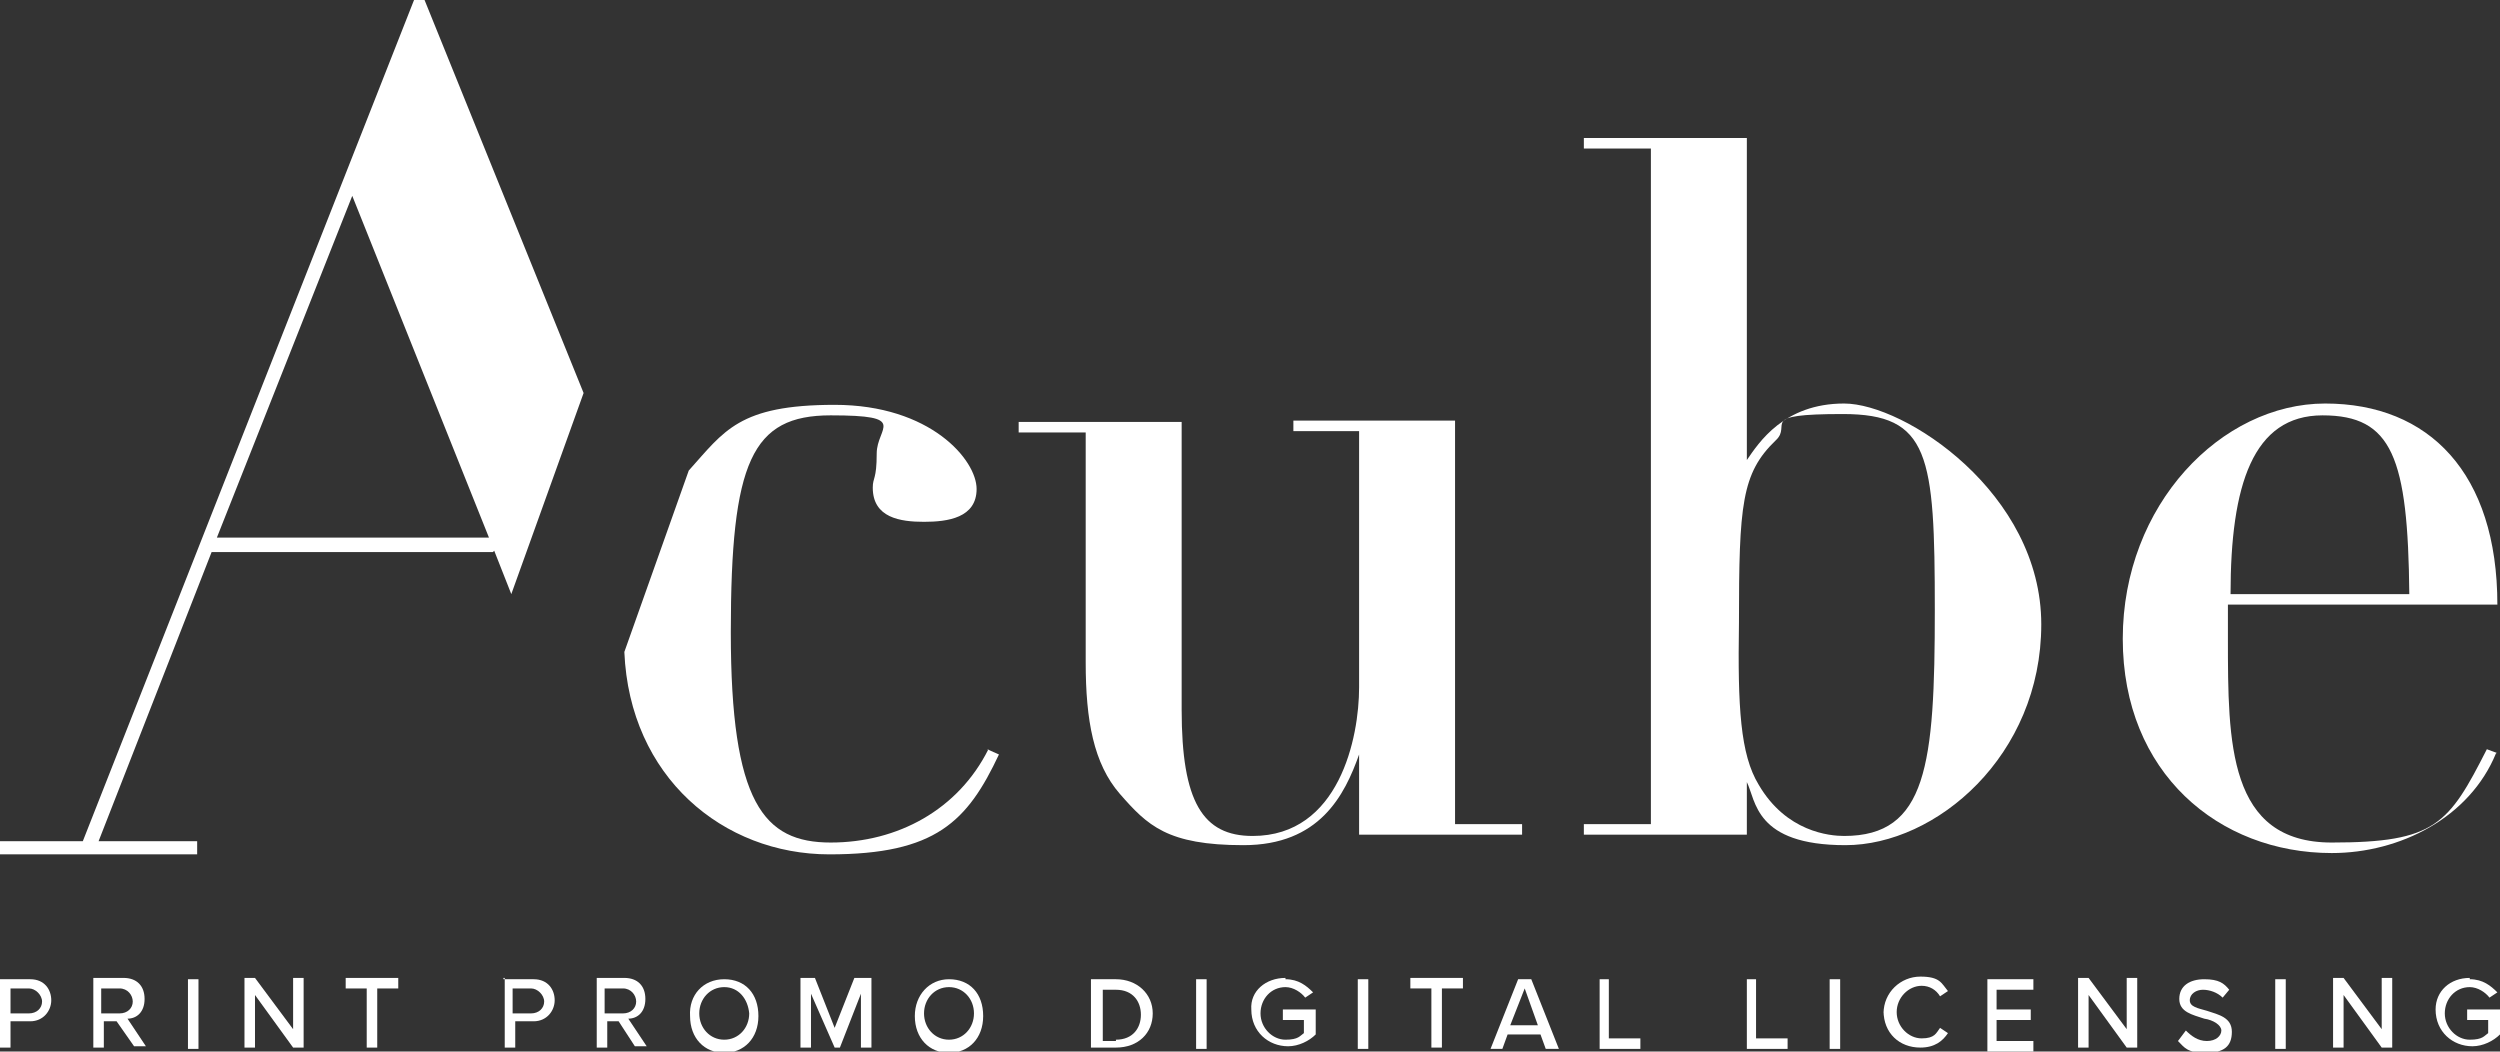
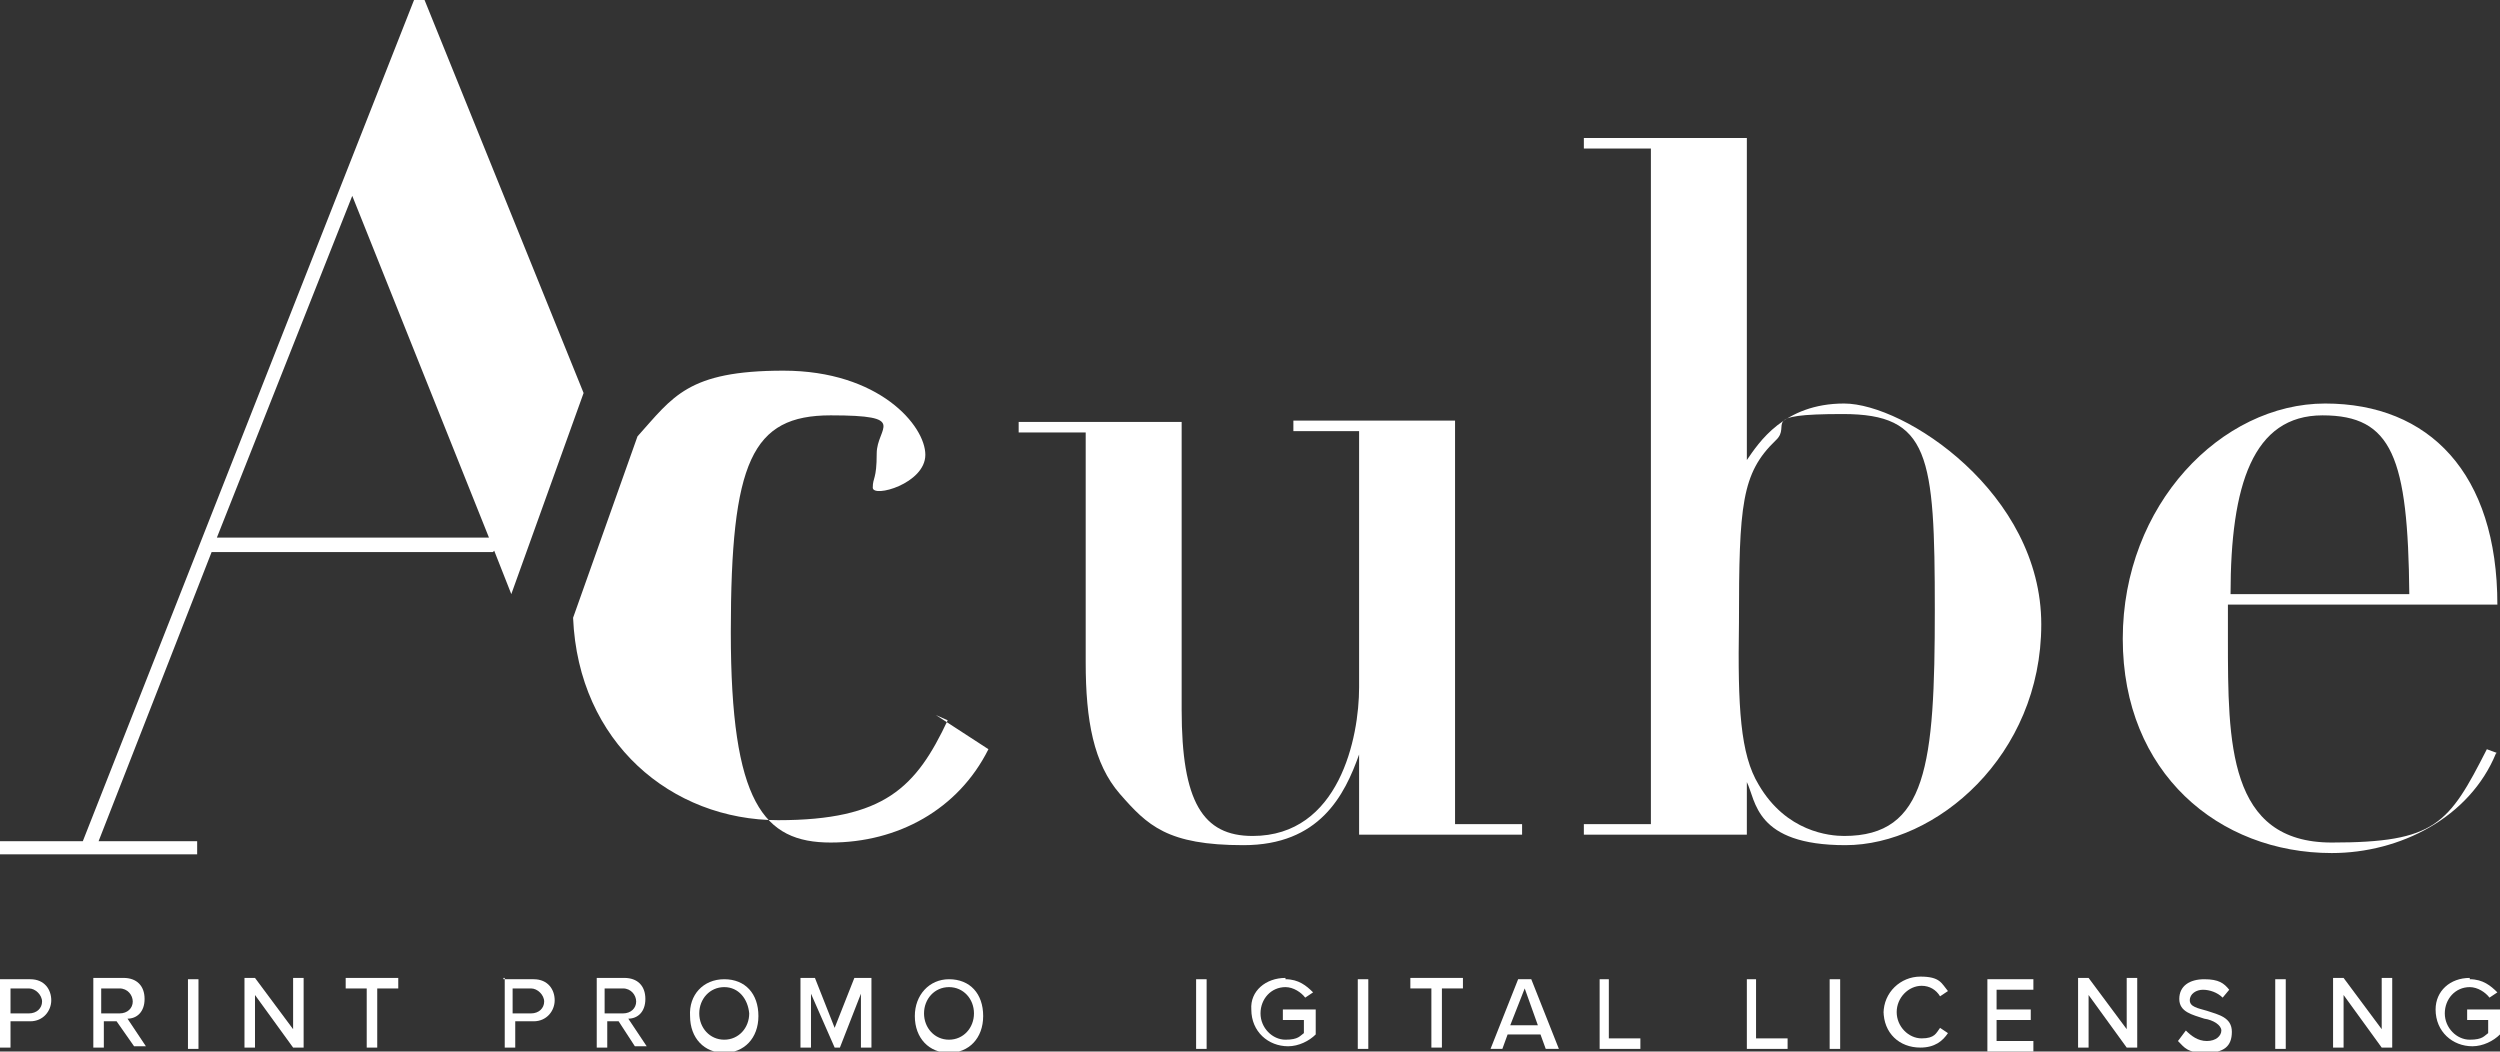
<svg xmlns="http://www.w3.org/2000/svg" id="Livello_1" data-name="Livello 1" version="1.1" viewBox="0 0 190.2 80">
  <rect x="0" y="0" width="190.2" height="80" fill="#333333" stroke="none" />
  <defs>
    <style>
      .cls-1 {
        fill: #fff;
        stroke-width: 0px;
      }
    </style>
  </defs>
  <g id="Livello_1-2" data-name="Livello 1">
    <g>
      <g>
        <path class="cls-1" d="M82.6,32.9h-5.1v-.8h12.4v21.9c0,7,1.6,9.6,5.4,9.6,6.6,0,8.1-7.5,8.1-11.3v-19.5h-5v-.8h12.3v30.7h5.1v.8h-12.4v-6.1c-1.1,3.1-3,6.9-8.8,6.9s-7.3-1.5-9.4-3.9c-2-2.3-2.6-5.6-2.6-10,0,0,0-17.5,0-17.5Z" />
        <path class="cls-1" d="M125.6,11.3h-5.1v-.8h12.4v24.5c.9-1.3,2.8-4.3,7.4-4.3s15,6.8,15,16.8-8,16.8-14.9,16.8-6.8-3.4-7.5-4.8v4h-12.4v-.8h5.1s0-51.6,0-51.6ZM133.8,59.7c2.1,3.6,5.4,3.9,6.5,3.9,6.3,0,6.9-5.4,6.9-17.2s-.4-14.9-7-14.9-3.8.8-5.1,2c-2.6,2.5-2.8,4.9-2.8,13.9-.1,6.4.1,10,1.5,12.3Z" />
        <path class="cls-1" d="M189.9,57.3c-2,4.9-7.3,7.6-12.5,7.6-8.6,0-15.9-6.1-15.9-16.3s7.5-17.9,15.4-17.9,13.1,5.3,13.1,15.3h-20.5v2.6c0,7.9,0,15.5,7.9,15.5s8.9-1.4,11.8-7.1l.8.3ZM183.3,45.2c-.1-10.4-1.3-13.6-6.6-13.6s-7,5.3-7,13.6c0,0,13.6,0,13.6,0Z" />
      </g>
      <path class="cls-1" d="M37.6,41.9l1.3,3.3,5.5-15.3L32.3,0h-.8L6.3,64H0v1h15v-1h-7.5l8.6-22h21.4ZM26.8,14.9l10.4,26h-20.7l10.3-26Z" />
-       <path class="cls-1" d="M75.2,57c-2.3,4.6-6.9,7.1-12,7.1s-7.6-3-7.6-16,1.6-16.5,7.6-16.5,3.5.9,3.5,2.9-.3,1.8-.3,2.6c0,2.3,2.1,2.6,3.9,2.6s4-.3,4-2.5-3.5-6.4-10.8-6.4-8.4,2-11.1,5l-4.9,13.8c.4,9.5,7.5,15.4,15.6,15.4s10.5-2.5,12.9-7.6l-.9-.4Z" />
+       <path class="cls-1" d="M75.2,57c-2.3,4.6-6.9,7.1-12,7.1s-7.6-3-7.6-16,1.6-16.5,7.6-16.5,3.5.9,3.5,2.9-.3,1.8-.3,2.6s4-.3,4-2.5-3.5-6.4-10.8-6.4-8.4,2-11.1,5l-4.9,13.8c.4,9.5,7.5,15.4,15.6,15.4s10.5-2.5,12.9-7.6l-.9-.4Z" />
      <g>
        <path class="cls-1" d="M0,74.5h2.3c1.1,0,1.6.8,1.6,1.6s-.6,1.6-1.6,1.6H.8v2h-.8v-5.3ZM2.1,75.2H.8v1.9h1.4c.6,0,1-.4,1-.9s-.5-1-1-1Z" />
        <path class="cls-1" d="M8.9,77.7h-1v2h-.8v-5.3h2.3c1,0,1.6.6,1.6,1.6s-.6,1.5-1.3,1.5l1.4,2.1h-.9l-1.4-2ZM9.1,75.2h-1.4v1.9h1.4c.6,0,1-.4,1-.9s-.4-1-1-1Z" />
        <path class="cls-1" d="M14.3,74.5h.8v5.3h-.8v-5.3Z" />
        <path class="cls-1" d="M19.4,75.7v4h-.8v-5.3h.8l2.9,3.9v-3.9h.8v5.3h-.8l-2.9-4Z" />
        <path class="cls-1" d="M27.9,75.2h-1.6v-.8h4v.8h-1.6v4.5h-.8s0-4.5,0-4.5Z" />
        <path class="cls-1" d="M38.3,74.5h2.3c1.1,0,1.6.8,1.6,1.6s-.6,1.6-1.6,1.6h-1.4v2h-.8v-5.3h-.1ZM40.4,75.2h-1.4v1.9h1.4c.6,0,1-.4,1-.9s-.5-1-1-1Z" />
        <path class="cls-1" d="M47.2,77.7h-1v2h-.8v-5.3h2.1c1,0,1.6.6,1.6,1.6s-.6,1.5-1.3,1.5l1.4,2.1h-.9l-1.3-2ZM47.4,75.2h-1.4v1.9h1.4c.6,0,1-.4,1-.9s-.4-1-1-1Z" />
        <path class="cls-1" d="M55.1,74.5c1.6,0,2.6,1.1,2.6,2.8s-1.1,2.8-2.6,2.8-2.6-1.1-2.6-2.8c-.1-1.6,1-2.8,2.6-2.8ZM55.1,75.1c-1.1,0-1.9.9-1.9,2s.8,2,1.9,2,1.9-.9,1.9-2c-.1-1.1-.8-2-1.9-2Z" />
        <path class="cls-1" d="M65.5,75.6l-1.6,4.1h-.4l-1.8-4.1v4.1h-.8v-5.3h1.1l1.5,3.8,1.5-3.8h1.3v5.3h-.8v-4.1h-.1Z" />
        <path class="cls-1" d="M72.2,74.5c1.6,0,2.6,1.1,2.6,2.8s-1.1,2.8-2.6,2.8-2.6-1.1-2.6-2.8c0-1.6,1.1-2.8,2.6-2.8ZM72.2,75.1c-1.1,0-1.9.9-1.9,2s.8,2,1.9,2,1.9-.9,1.9-2-.8-2-1.9-2Z" />
-         <path class="cls-1" d="M83,74.5h1.9c1.6,0,2.8,1.1,2.8,2.6s-1.1,2.6-2.8,2.6h-1.9v-5.3ZM84.9,79.1c1.3,0,1.9-.9,1.9-1.9s-.6-1.9-1.9-1.9h-1v3.9h1Z" />
        <path class="cls-1" d="M91,74.5h.8v5.3h-.8v-5.3Z" />
        <path class="cls-1" d="M97.8,74.5c1,0,1.6.5,2.1,1l-.6.4c-.3-.4-.9-.8-1.5-.8-1.1,0-1.9.9-1.9,2s.9,2,1.9,2,1.1-.3,1.4-.5v-1h-1.6v-.8h2.5v1.9c-.5.5-1.3.9-2.1.9-1.5,0-2.8-1.1-2.8-2.8-.1-1.4,1.1-2.4,2.6-2.4Z" />
        <path class="cls-1" d="M103.3,74.5h.8v5.3h-.8v-5.3Z" />
        <path class="cls-1" d="M108.9,75.2h-1.6v-.8h4v.8h-1.6v4.5h-.8v-4.5Z" />
        <path class="cls-1" d="M117.3,78.7h-2.6l-.4,1.1h-.9l2.1-5.3h1l2.1,5.3h-1l-.4-1.1ZM114.9,78h2.1l-1-2.8-1.1,2.8Z" />
        <path class="cls-1" d="M121.6,74.5h.8v4.5h2.4v.8h-3.1v-5.3Z" />
        <path class="cls-1" d="M132.8,74.5h.8v4.5h2.4v.8h-3.1v-5.3Z" />
        <path class="cls-1" d="M139.2,74.5h.8v5.3h-.8v-5.3Z" />
        <path class="cls-1" d="M143.3,77.1c0-1.6,1.3-2.8,2.8-2.8s1.6.5,2.1,1.1l-.6.4c-.3-.5-.8-.8-1.4-.8-1,0-1.9.9-1.9,2s.9,2,1.9,2,1.1-.4,1.4-.8l.6.4c-.4.6-1,1.1-2.1,1.1-1.6,0-2.8-1.1-2.8-2.8Z" />
        <path class="cls-1" d="M151.2,74.5h3.5v.8h-2.8v1.5h2.6v.8h-2.6v1.6h2.8v.8h-3.5v-5.4h0Z" />
        <path class="cls-1" d="M158.9,75.7v4h-.8v-5.3h.8l2.9,3.9v-3.9h.8v5.3h-.8l-2.9-4Z" />
        <path class="cls-1" d="M166.3,78.4c.4.4.9.8,1.6.8s1.1-.4,1.1-.8-.6-.8-1.3-.9c-.9-.3-1.9-.5-1.9-1.5s.8-1.5,1.9-1.5,1.5.3,1.9.8l-.5.6c-.4-.4-1-.6-1.5-.6s-1,.3-1,.8.6.6,1.3.8c.9.3,1.9.5,1.9,1.6s-.6,1.6-2,1.6-1.6-.4-2.1-.9l.6-.8Z" />
        <path class="cls-1" d="M173.1,74.5h.8v5.3h-.8v-5.3Z" />
        <path class="cls-1" d="M178.3,75.7v4h-.8v-5.3h.8l2.9,3.9v-3.9h.8v5.3h-.8l-2.9-4Z" />
        <path class="cls-1" d="M187.9,74.5c1,0,1.6.5,2.1,1l-.6.4c-.3-.4-.9-.8-1.5-.8-1.1,0-1.9.9-1.9,2s.9,2,1.9,2,1.1-.3,1.4-.5v-1h-1.6v-.8h2.5v1.9c-.5.5-1.3.9-2.1.9-1.5,0-2.8-1.1-2.8-2.8,0-1.4,1.1-2.4,2.6-2.4Z" />
      </g>
    </g>
  </g>
</svg>